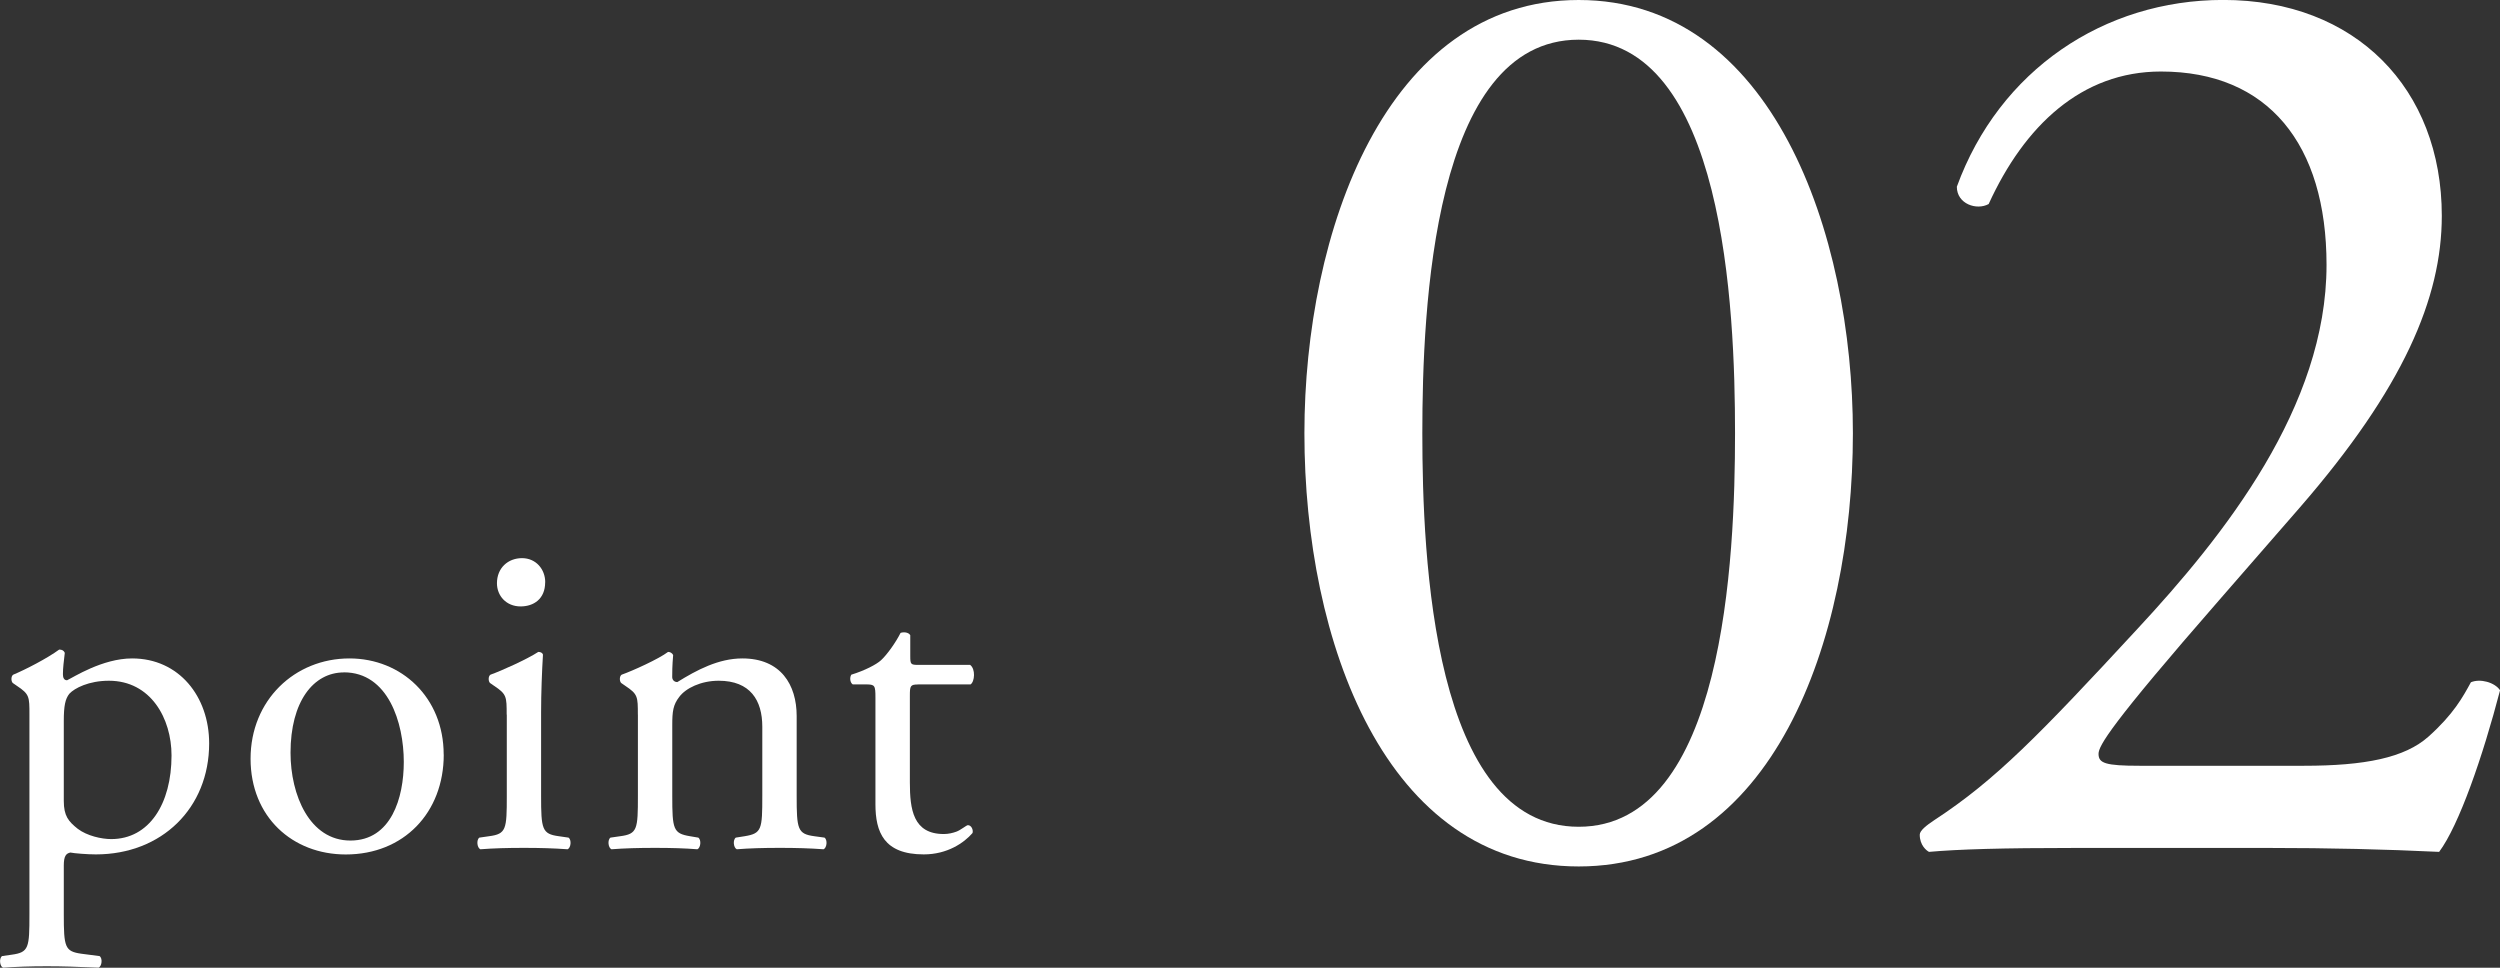
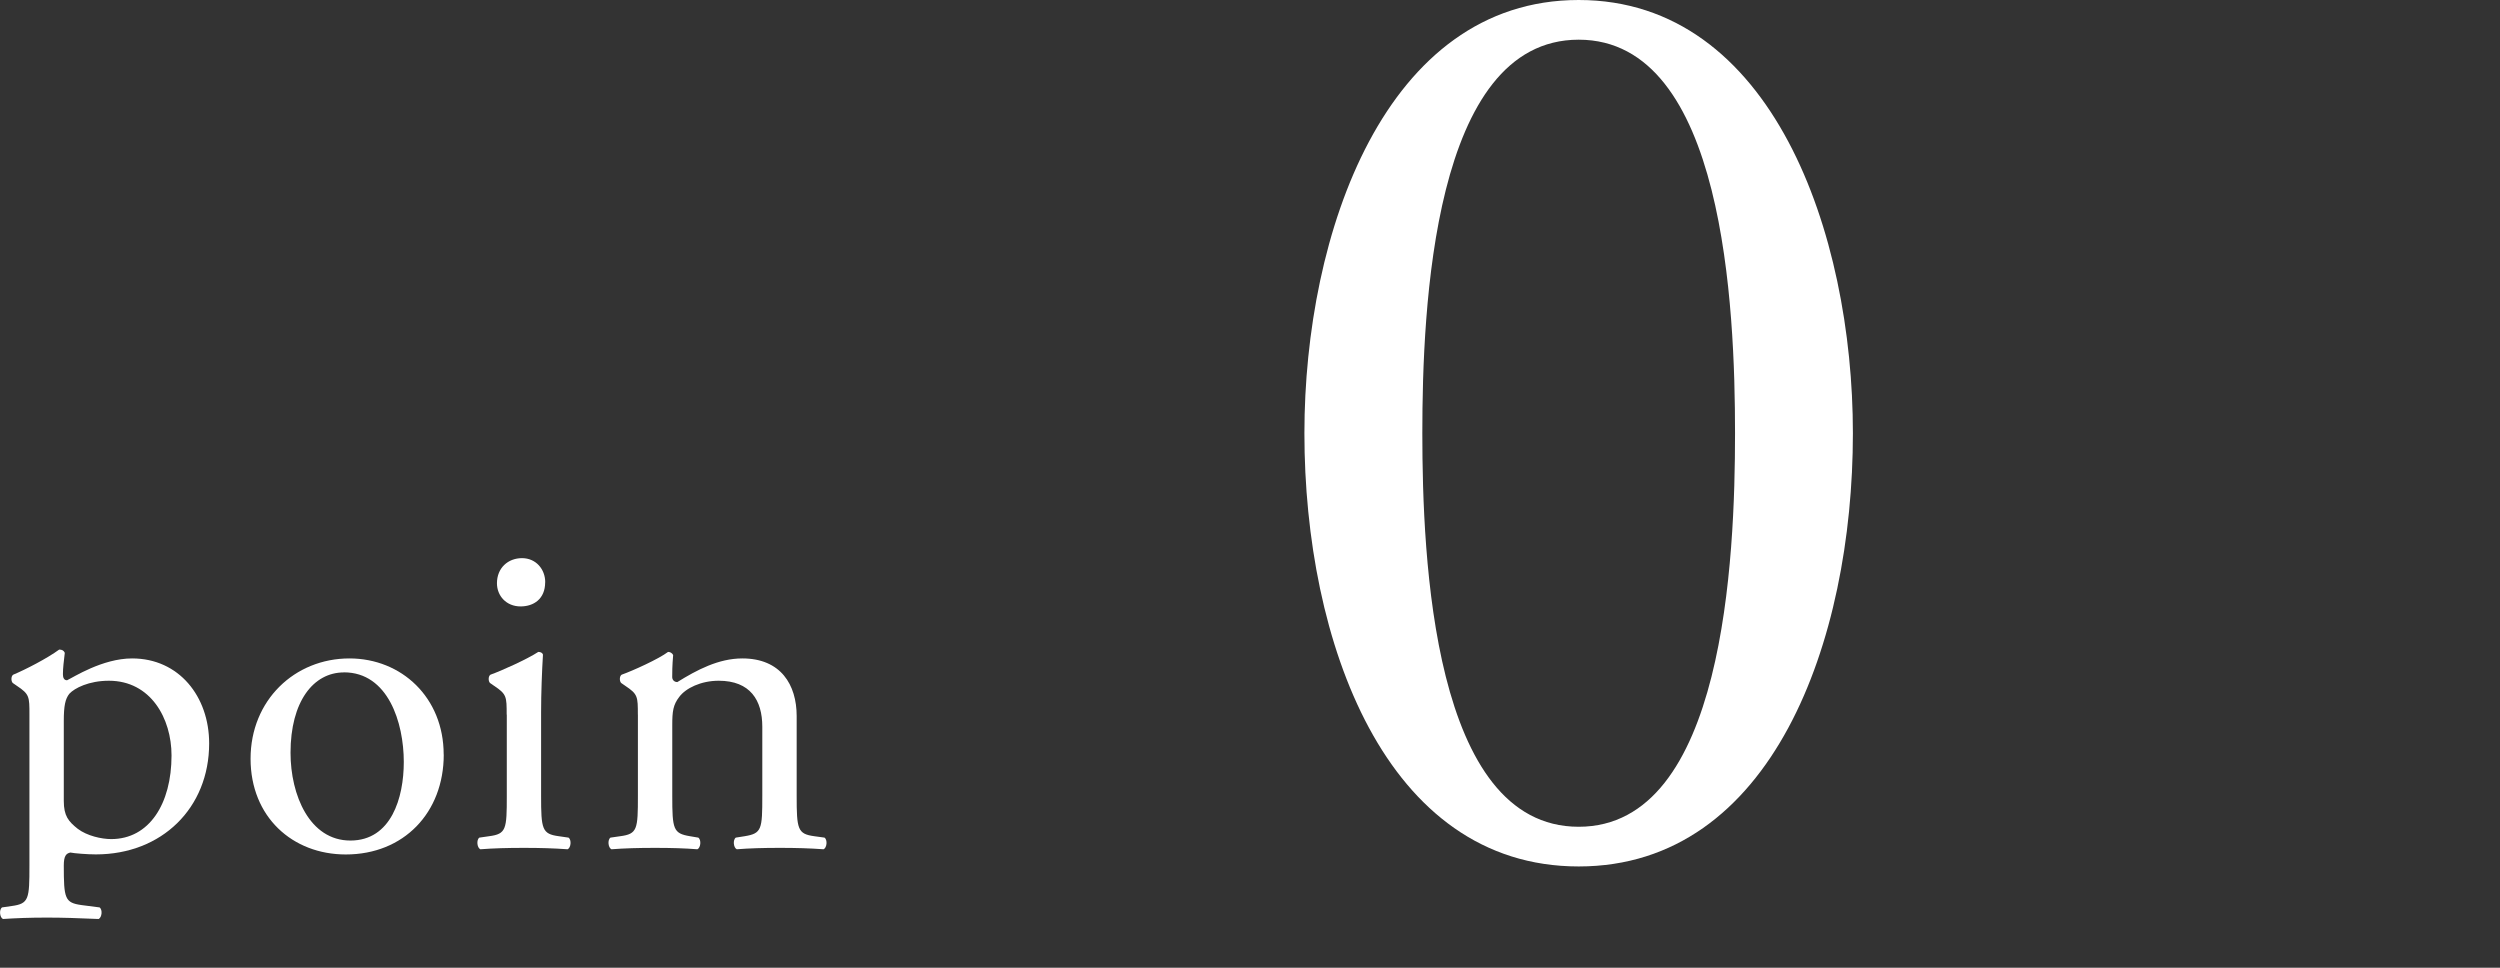
<svg xmlns="http://www.w3.org/2000/svg" id="_レイヤー_2" viewBox="0 0 37.544 14.533">
  <rect x="0" y="0" width="37.544" height="14.533" fill="#333333" stroke="none" />
  <defs>
    <style>.cls-1{fill:#fff;}</style>
  </defs>
  <g id="_レイヤー_1-2">
-     <path class="cls-1" d="m.442,10.732c0-.271,0-.307-.188-.432l-.062-.043c-.028-.027-.028-.104.007-.125.182-.076.509-.244.69-.377.042,0,.069.014.084.049-.015.126-.028.23-.028.321,0,.049.014.091.062.091.091-.042.53-.328.977-.328.704,0,1.157.572,1.157,1.276,0,.97-.711,1.667-1.701,1.667-.125,0-.32-.015-.384-.028-.062.014-.098.049-.098.195v.731c0,.496.015.559.266.594l.271.035c.049.034.035.152-.014.174-.335-.014-.537-.021-.781-.021-.251,0-.46.008-.655.021-.049-.021-.062-.14-.014-.174l.146-.021c.258-.035.265-.105.265-.607v-2.998Zm.516,1.297c0,.224.07.307.21.418.139.105.355.154.502.154.571,0,.906-.53.906-1.256,0-.557-.313-1.122-.941-1.122-.3,0-.516.111-.593.195-.062.077-.084.181-.084.411v1.199Z" />
+     <path class="cls-1" d="m.442,10.732c0-.271,0-.307-.188-.432l-.062-.043c-.028-.027-.028-.104.007-.125.182-.076.509-.244.69-.377.042,0,.069.014.084.049-.015.126-.028.23-.028.321,0,.049.014.091.062.091.091-.042.53-.328.977-.328.704,0,1.157.572,1.157,1.276,0,.97-.711,1.667-1.701,1.667-.125,0-.32-.015-.384-.028-.062.014-.098.049-.098.195c0,.496.015.559.266.594l.271.035c.049.034.035.152-.014.174-.335-.014-.537-.021-.781-.021-.251,0-.46.008-.655.021-.049-.021-.062-.14-.014-.174l.146-.021c.258-.035.265-.105.265-.607v-2.998Zm.516,1.297c0,.224.07.307.21.418.139.105.355.154.502.154.571,0,.906-.53.906-1.256,0-.557-.313-1.122-.941-1.122-.3,0-.516.111-.593.195-.062.077-.084.181-.084.411v1.199Z" />
    <path class="cls-1" d="m6.664,11.332c0,.872-.6,1.5-1.471,1.5-.802,0-1.43-.565-1.43-1.438,0-.878.662-1.506,1.485-1.506.781,0,1.415.586,1.415,1.443Zm-1.499-1.234c-.46,0-.802.439-.802,1.207,0,.635.286,1.318.899,1.318.614,0,.802-.643.802-1.18,0-.592-.236-1.346-.899-1.346Z" />
    <path class="cls-1" d="m7.609,10.732c0-.271,0-.307-.188-.432l-.062-.043c-.028-.027-.028-.104.007-.125.16-.056.558-.236.718-.342.035,0,.063.014.07.042-.015.244-.028.579-.028.864v1.256c0,.502.014.572.266.606l.146.021c.049.035.035.154-.014.175-.209-.015-.411-.021-.655-.021-.251,0-.46.006-.655.021-.049-.021-.063-.14-.015-.175l.146-.021c.259-.034.266-.104.266-.606v-1.221Zm.578-1.987c0,.251-.174.362-.369.362-.216,0-.355-.16-.355-.348,0-.23.167-.377.376-.377.21,0,.349.167.349.362Z" />
    <path class="cls-1" d="m9.579,10.732c0-.271,0-.307-.188-.432l-.062-.043c-.028-.027-.028-.104.007-.125.16-.056.558-.236.697-.342.027,0,.062.014.076.049-.014.16-.014.266-.014.328,0,.041.028.076.077.076.293-.182.62-.355.976-.355.579,0,.816.397.816.865v1.199c0,.502.014.572.265.606l.153.021c.049.035.035.154-.014.175-.209-.015-.411-.021-.655-.021-.251,0-.46.006-.648.021-.049-.021-.063-.14-.015-.175l.133-.021c.258-.042.265-.104.265-.606v-1.039c0-.397-.181-.69-.655-.69-.265,0-.495.111-.593.244-.091.118-.104.216-.104.418v1.067c0,.502.014.564.266.606l.125.021c.049.035.035.154-.014.175-.188-.015-.391-.021-.635-.021-.251,0-.46.006-.655.021-.049-.021-.063-.14-.015-.175l.146-.021c.259-.034.266-.104.266-.606v-1.221Z" />
-     <path class="cls-1" d="m13.789,10.279c-.118,0-.125.021-.125.168v1.303c0,.405.049.775.509.775.069,0,.133-.015.188-.035.062-.021.153-.098.174-.098.056,0,.084.076.07.118-.126.146-.377.321-.732.321-.6,0-.726-.336-.726-.754v-1.597c0-.188-.007-.202-.146-.202h-.195c-.041-.027-.049-.104-.021-.146.202-.062.377-.153.446-.217.091-.083.224-.271.293-.41.035-.015.118-.015.146.034v.313c0,.126.007.133.125.133h.774c.084.062.069.251.007.293h-.788Z" />
    <path class="cls-1" d="m27.826,6.506c0,3.124-1.214,6.506-4.118,6.506-2.905,0-4.119-3.382-4.119-6.506,0-3.004,1.214-6.506,4.119-6.506,2.904,0,4.118,3.502,4.118,6.506Zm-6.466,0c0,1.871.158,5.91,2.348,5.91,2.188,0,2.348-4.039,2.348-5.91,0-1.87-.159-5.91-2.348-5.91-2.189,0-2.348,4.04-2.348,5.91Z" />
-     <path class="cls-1" d="m34.599,11.5c.916,0,1.513-.119,1.871-.438.378-.338.518-.598.637-.816.139-.059.357,0,.438.12-.259.995-.617,2.029-.915,2.427-.816-.039-1.651-.059-2.567-.059h-2.885c-1.114,0-1.771.02-2.209.059-.039-.02-.139-.1-.139-.258,0-.061.1-.14.219-.219.915-.598,1.572-1.273,3.044-2.865,1.313-1.413,2.846-3.344,2.846-5.473,0-1.811-.876-2.904-2.487-2.904-1.193,0-2.05.815-2.587,1.99-.179.099-.478,0-.478-.26.637-1.75,2.209-2.805,4-2.805,1.989,0,3.283,1.332,3.283,3.242,0,1.234-.577,2.588-2.13,4.378l-1.214,1.394c-1.631,1.869-1.811,2.188-1.811,2.308,0,.14.1.179.617.179h2.467Z" />
  </g>
</svg>